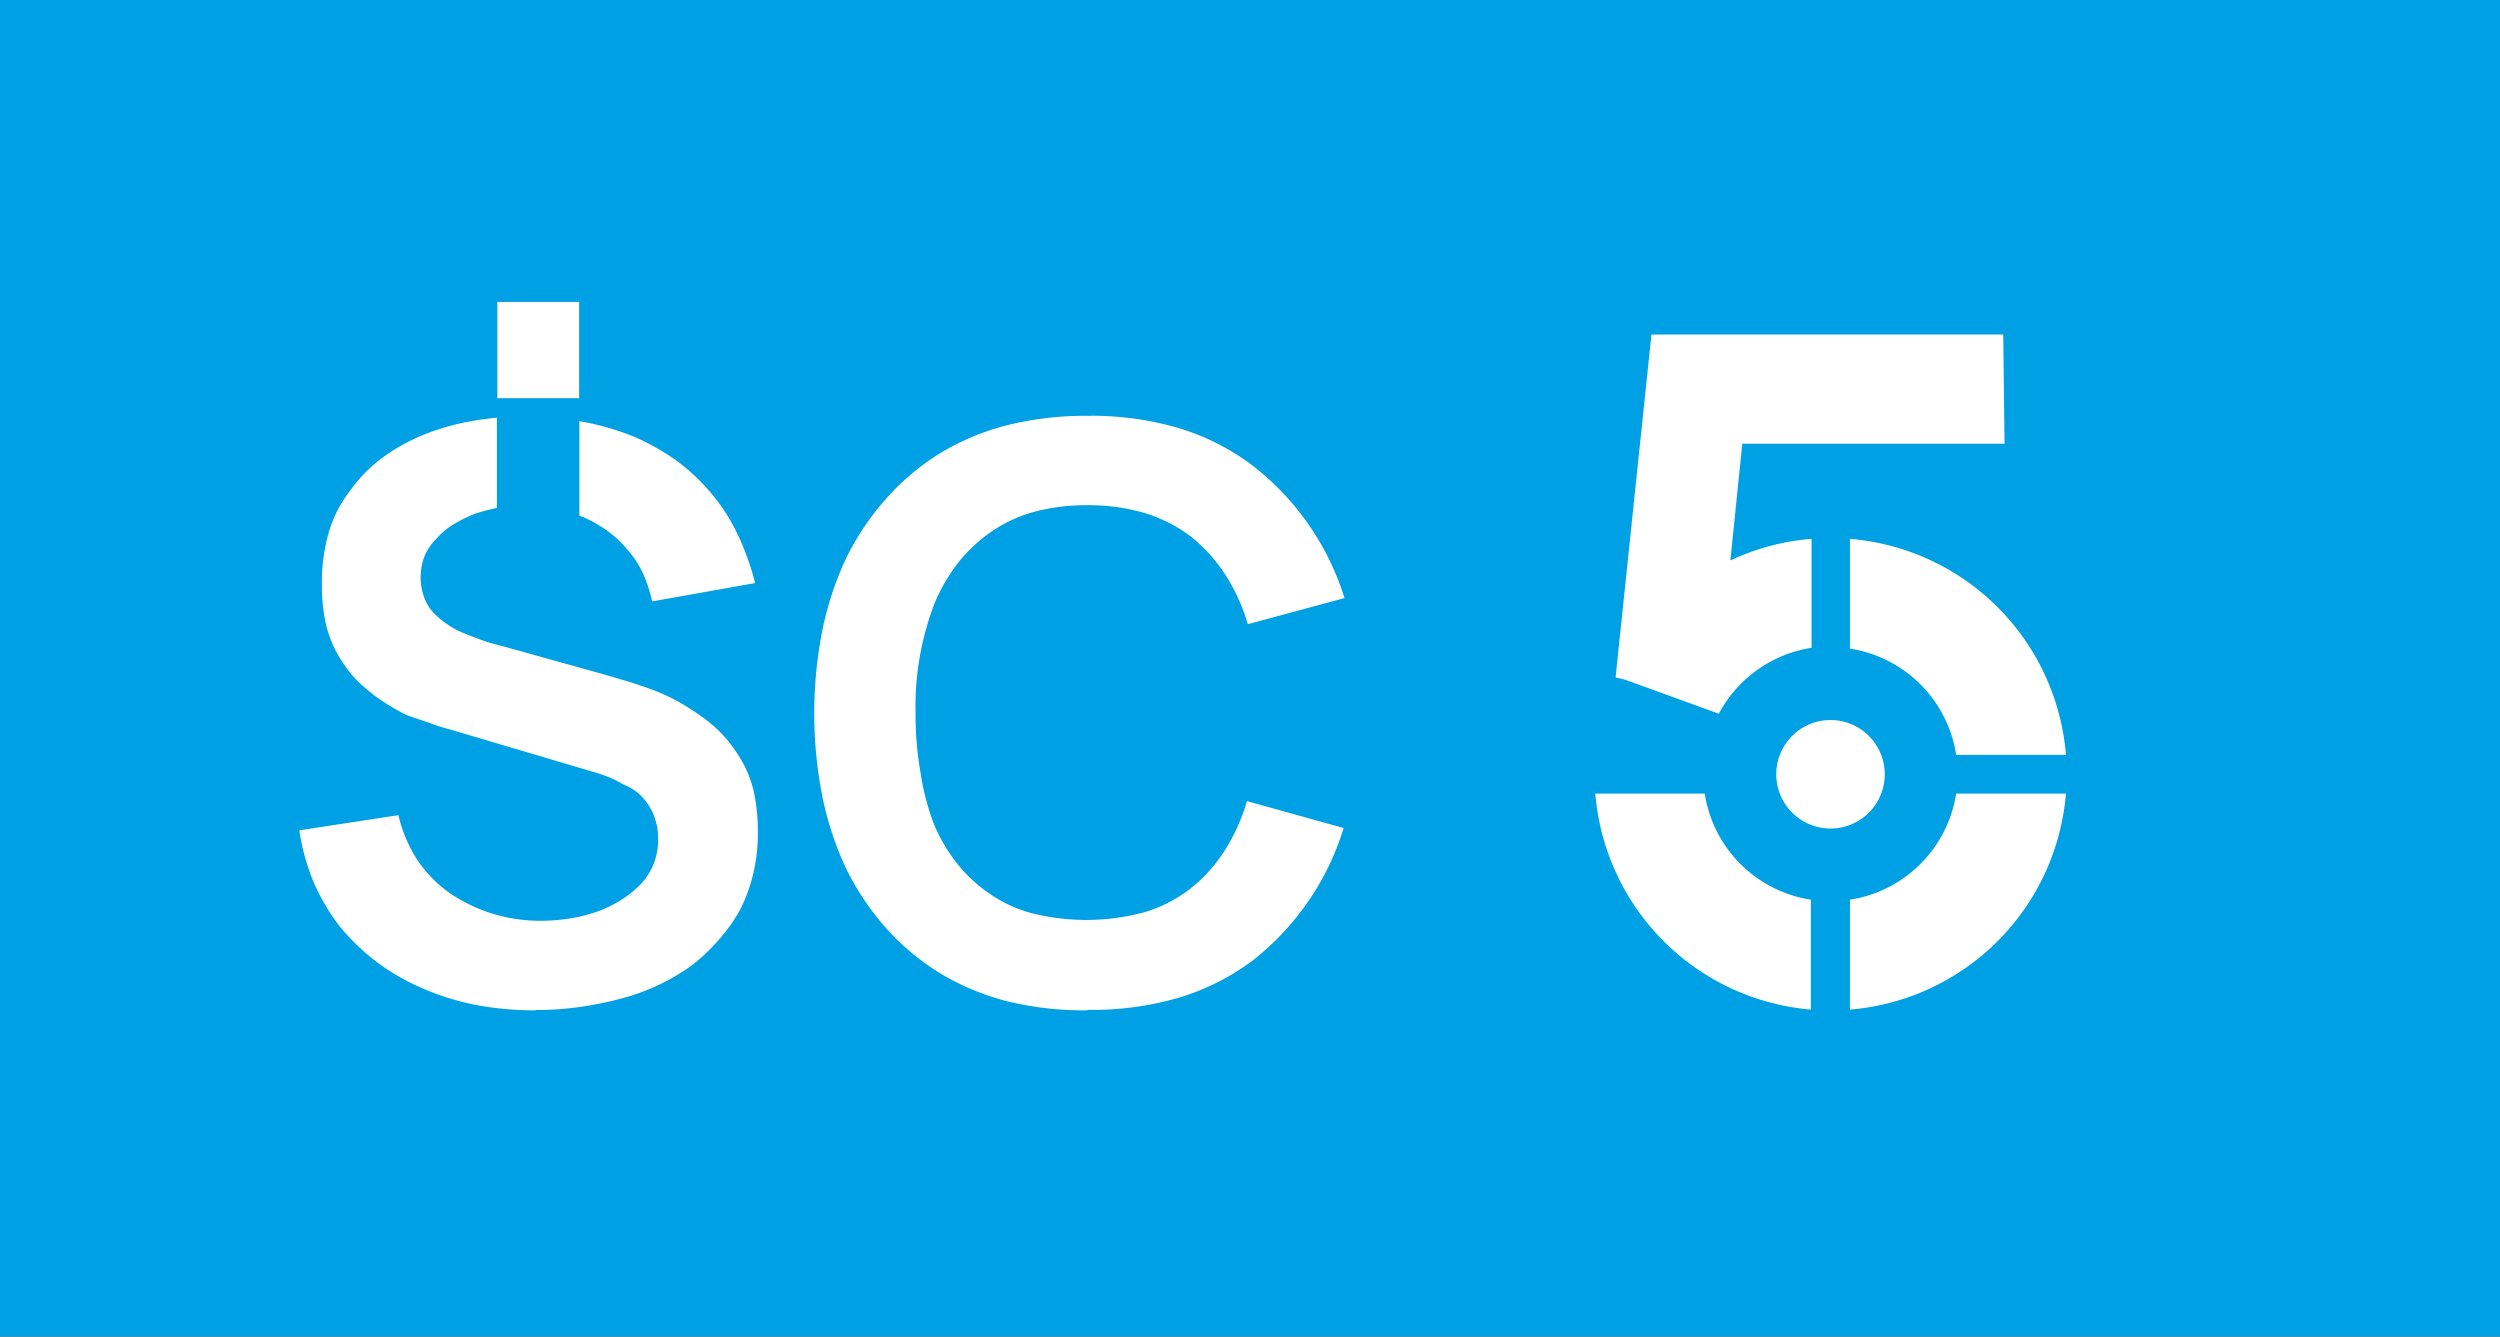
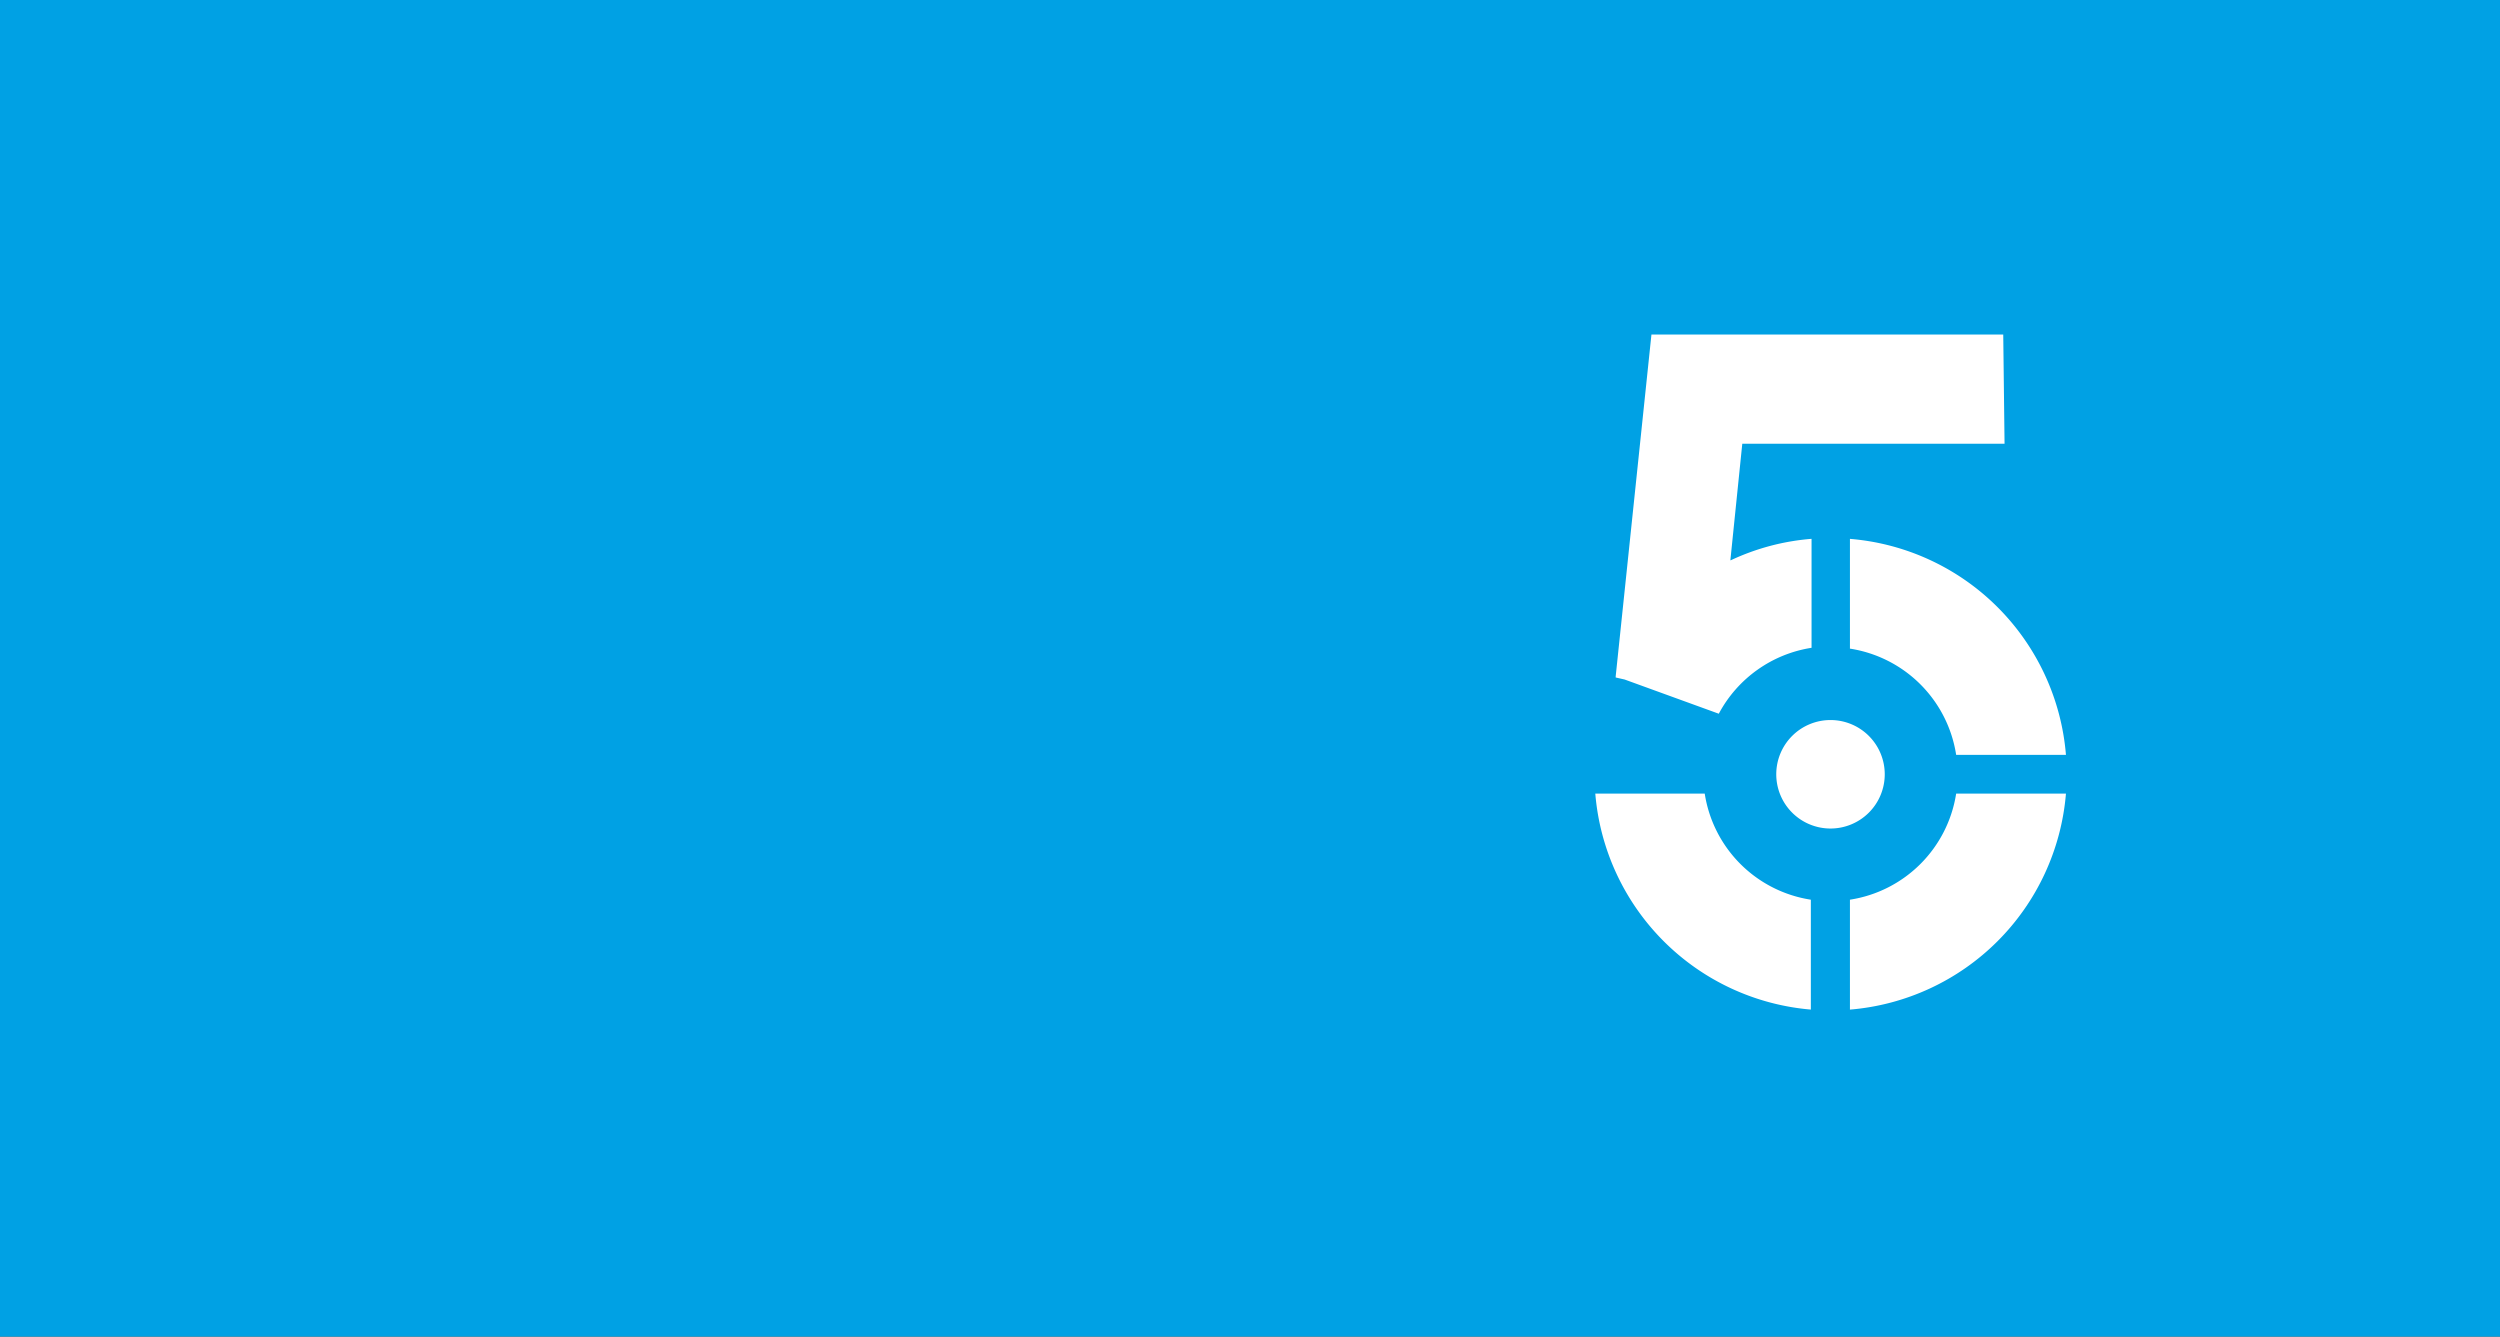
<svg xmlns="http://www.w3.org/2000/svg" viewBox="0 0 209.71 112.12">
  <rect x="0" y="0" width="209.71" height="112.12" fill="#333333" stroke="none" />
  <defs>
    <style>.cls-1{fill:#00a1e4;}.cls-1,.cls-2{fill-rule:evenodd;}.cls-2,.cls-3{fill:#fff;}</style>
  </defs>
  <g id="Layer_2" data-name="Layer 2">
    <g id="Layer_1-2" data-name="Layer 1">
      <polygon class="cls-1" points="0 0 209.71 0 209.71 112.12 0 112.12 0 0 0 0" />
      <path class="cls-2" d="M151.93,84.69a19.82,19.82,0,0,1-18.11-18.12H143a10.65,10.65,0,0,0,8.9,8.9v9.22ZM145.15,47l1-9.78h22l-.11-9.16H138.53l-3,28.68,0,0h0v.09l.75.17,7.9,2.87a10.68,10.68,0,0,1,7.78-5.53V45.2a19.55,19.55,0,0,0-6.78,1.8Zm10-1.8A19.8,19.8,0,0,1,173.3,63.32h-9.21a10.66,10.66,0,0,0-8.91-8.91V45.2ZM173.3,66.57a19.82,19.82,0,0,1-18.12,18.12V75.47a10.66,10.66,0,0,0,8.91-8.9Z" />
      <path class="cls-2" d="M153.56,60.4A4.55,4.55,0,1,1,149,64.94a4.55,4.55,0,0,1,4.54-4.54Z" />
-       <path class="cls-3" d="M44.92,84.75a26.54,26.54,0,0,1-5-.45,21.14,21.14,0,0,1-4.51-1.41,18.12,18.12,0,0,1-3.8-2.19,18.38,18.38,0,0,1-3.12-3A17.09,17.09,0,0,1,26.31,74a18.09,18.09,0,0,1-1.2-4.35l8.31-1.27A11.76,11.76,0,0,0,35,72.12a10.53,10.53,0,0,0,2.73,2.8,13.88,13.88,0,0,0,3.6,1.73,13.72,13.72,0,0,0,4,.59,15.72,15.72,0,0,0,2.5-.2,13.5,13.5,0,0,0,2.35-.6,10.3,10.3,0,0,0,2-1,8.63,8.63,0,0,0,1.63-1.34,5.34,5.34,0,0,0,1.39-3.79,5.92,5.92,0,0,0-.08-1,7.44,7.44,0,0,0-.25-.84,3.46,3.46,0,0,0-.4-.82A4.72,4.72,0,0,0,54,67a4.38,4.38,0,0,0-.7-.65,4.83,4.83,0,0,0-1-.54,9.94,9.94,0,0,0-1.08-.56c-.4-.16-.81-.31-1.25-.44L37.61,61.15A15.52,15.52,0,0,1,36,60.63L34.15,60a14.6,14.6,0,0,1-1.77-1,11.73,11.73,0,0,1-1.68-1.24,8.92,8.92,0,0,1-1.51-1.56,11.67,11.67,0,0,1-1.22-2,9.92,9.92,0,0,1-.74-2.38A15.76,15.76,0,0,1,27,48.92a15,15,0,0,1,.57-4.23,10.49,10.49,0,0,1,1.76-3.48A12.37,12.37,0,0,1,32,38.45a16.15,16.15,0,0,1,3.58-2,19.87,19.87,0,0,1,4.2-1.16c.62-.11,1.25-.19,1.9-.25v7.57a16.79,16.79,0,0,0-1.85.49,12,12,0,0,0-1.83.91,6.28,6.28,0,0,0-1.43,1.22,4.4,4.4,0,0,0-1,1.53,5,5,0,0,0,0,3.33,3.84,3.84,0,0,0,.8,1.32,7.63,7.63,0,0,0,1.21,1,6.61,6.61,0,0,0,1.45.75c.54.23,1.07.43,1.6.61s1.06.32,1.59.45l8.58,2.39,1.89.56c.67.21,1.37.44,2.1.71a16.49,16.49,0,0,1,2.15,1,23.23,23.23,0,0,1,2,1.29,10.87,10.87,0,0,1,1.84,1.64,12.17,12.17,0,0,1,1.48,2.08,9.43,9.43,0,0,1,1,2.66,15.49,15.49,0,0,1,.31,3.26,15,15,0,0,1-.39,3.51,13.63,13.63,0,0,1-1.14,3.07,14.28,14.28,0,0,1-1.84,2.55A15.25,15.25,0,0,1,58,81a17.8,17.8,0,0,1-6,2.79,28.46,28.46,0,0,1-3.45.69,25,25,0,0,1-3.6.24Zm-3.2-59.42h6.86V33.4H41.72V25.33Zm6.86,10,.52.09a22.27,22.27,0,0,1,4.13,1.23,19.8,19.8,0,0,1,3.53,2,16.91,16.91,0,0,1,2.92,2.75,16,16,0,0,1,2.2,3.44,21.73,21.73,0,0,1,1.46,4.07L54.7,50.45a11.24,11.24,0,0,0-.76-2.34,8.11,8.11,0,0,0-1.31-2A9,9,0,0,0,51,44.57a10.89,10.89,0,0,0-2-1.16l-.4-.16v-8ZM91.19,84.75A27.12,27.12,0,0,1,84.52,84a21.08,21.08,0,0,1-5.63-2.34,20.39,20.39,0,0,1-4.55-3.79,22.49,22.49,0,0,1-3.36-5,26.74,26.74,0,0,1-2-6.07,36,36,0,0,1,0-13.92,26.83,26.83,0,0,1,2-6.06,22.26,22.26,0,0,1,3.36-5A20.39,20.39,0,0,1,78.89,38a20.76,20.76,0,0,1,5.63-2.34,27.12,27.12,0,0,1,6.67-.78,25.92,25.92,0,0,1,7.58,1A19.68,19.68,0,0,1,105,39a22.45,22.45,0,0,1,7.78,11.17l-8.11,2.19a16,16,0,0,0-1.89-4.16,13.74,13.74,0,0,0-2.83-3.15,12.5,12.5,0,0,0-3.88-2,16.68,16.68,0,0,0-4.83-.67,17,17,0,0,0-4.44.54,11.85,11.85,0,0,0-3.6,1.65,12.9,12.9,0,0,0-2.81,2.61,15.06,15.06,0,0,0-2,3.44,24.15,24.15,0,0,0-1.59,9.18,27.94,27.94,0,0,0,.4,4.9A21.1,21.1,0,0,0,78.29,69a13.83,13.83,0,0,0,2,3.44,12.24,12.24,0,0,0,2.85,2.61,11.09,11.09,0,0,0,3.6,1.6A18.71,18.71,0,0,0,96,76.52a11.72,11.72,0,0,0,3.88-2,12.72,12.72,0,0,0,2.83-3.14,16.16,16.16,0,0,0,1.89-4.18l8.11,2.26A22.45,22.45,0,0,1,105,80.63a19.89,19.89,0,0,1-6.18,3.08,25.92,25.92,0,0,1-7.58,1Z" />
    </g>
  </g>
</svg>